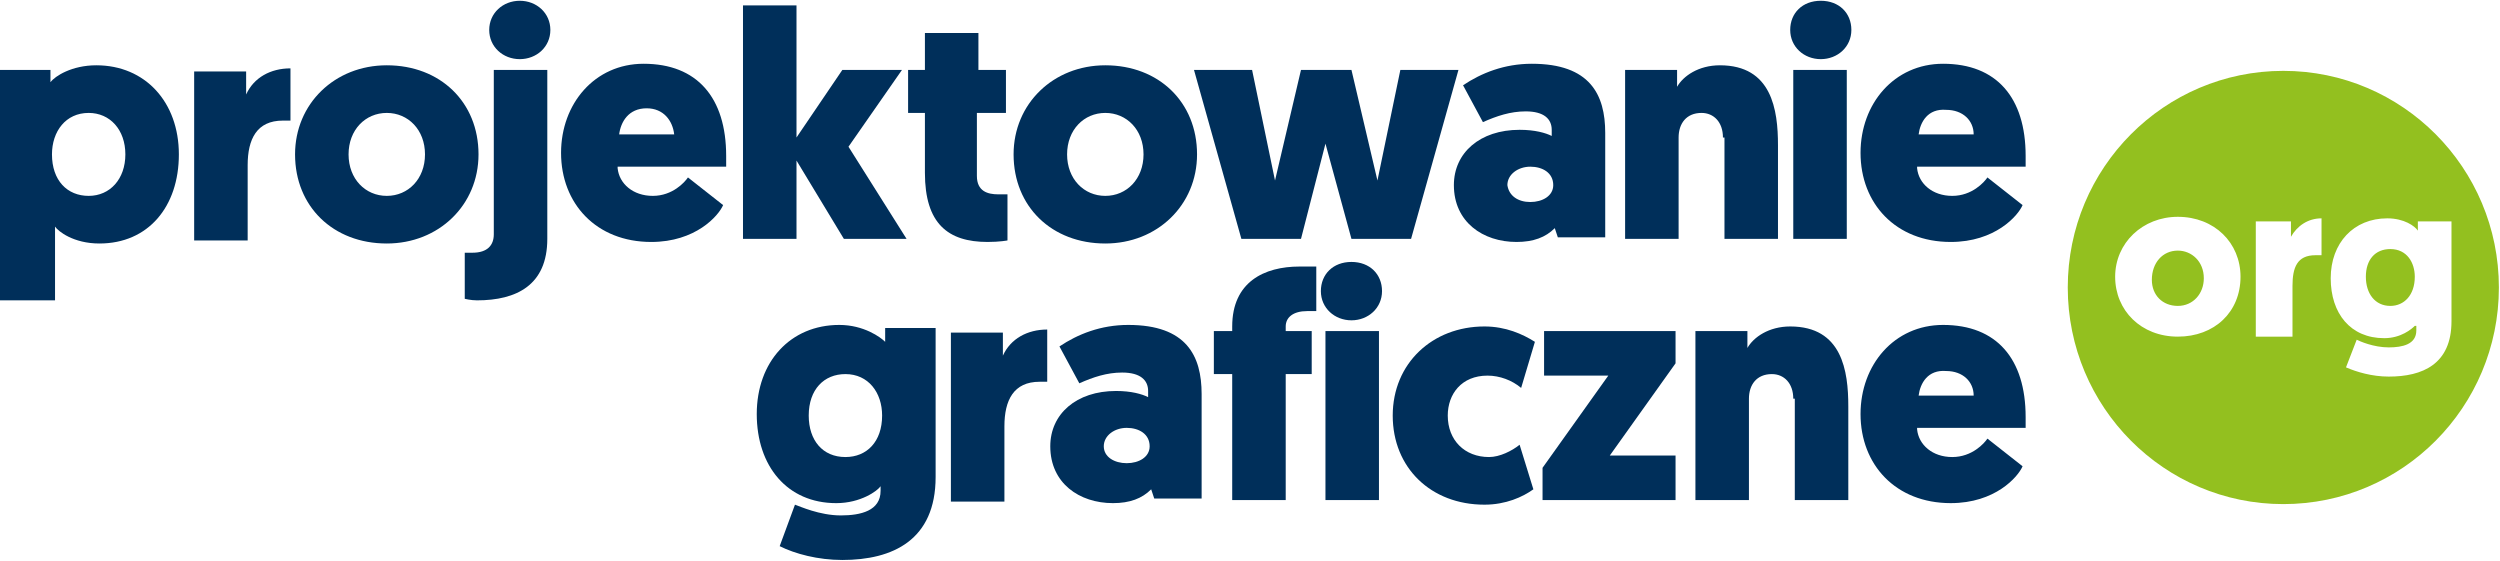
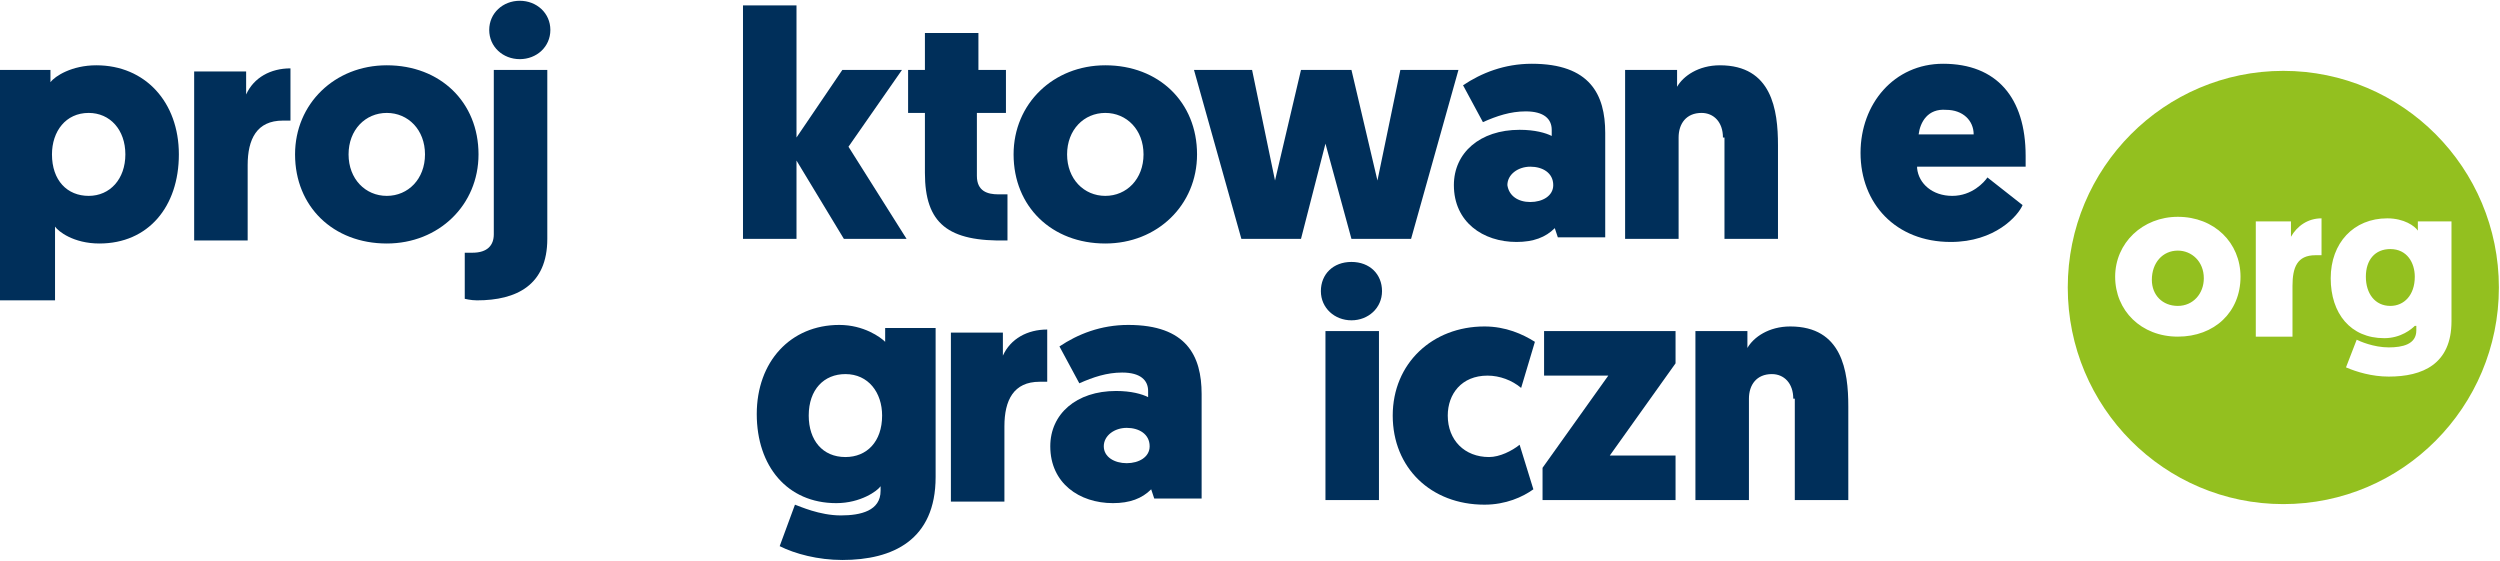
<svg xmlns="http://www.w3.org/2000/svg" width="214" height="48" viewBox="0 0 214 48" fill="none">
  <path fill-rule="evenodd" clip-rule="evenodd" d="M213.904 24.608C213.904 34.849 205.643 43.151 195.452 43.151C185.261 43.151 177 34.849 177 24.608C177 14.367 185.261 6.066 195.452 6.066C205.643 6.066 213.904 14.367 213.904 24.608ZM191.788 23.688C191.788 20.794 189.563 18.559 186.422 18.559C183.412 18.559 181.057 20.794 181.057 23.688C181.057 26.581 183.281 28.816 186.422 28.816C189.563 28.816 191.788 26.712 191.788 23.688ZM188.647 23.819C188.647 25.134 187.731 26.186 186.422 26.186C185.114 26.186 184.198 25.266 184.198 23.951C184.198 22.504 185.114 21.452 186.422 21.452C187.6 21.452 188.647 22.373 188.647 23.819ZM198.723 21.847H198.2C196.63 21.847 196.237 22.899 196.237 24.477V28.816H193.096V18.953H196.106V20.268C196.63 19.348 197.546 18.69 198.723 18.69V21.847ZM204.089 28.948C205.528 28.948 206.444 28.159 206.706 27.896H206.837V28.29C206.837 29.474 205.659 29.737 204.481 29.737C203.173 29.737 201.995 29.211 201.733 29.079L200.817 31.447C201.733 31.841 203.042 32.236 204.481 32.236C207.36 32.236 209.847 31.183 209.847 27.501V18.953H206.968V19.742C206.706 19.348 205.79 18.69 204.351 18.69C201.472 18.69 199.509 20.794 199.509 23.819C199.509 26.844 201.21 28.948 204.089 28.948ZM202.518 23.688C202.518 22.241 203.304 21.32 204.612 21.32C206.052 21.32 206.706 22.504 206.706 23.688C206.706 25.266 205.79 26.186 204.612 26.186C203.304 26.186 202.518 25.134 202.518 23.688Z" fill="#93C01F" />
  <path d="M4.319 7.036C4.711 6.51 6.151 5.589 8.244 5.589C12.432 5.589 15.311 8.745 15.311 13.216C15.311 17.688 12.694 20.844 8.506 20.844C6.281 20.844 4.973 19.792 4.711 19.397V25.709H0V5.984H4.319V7.036ZM7.59 16.767C9.422 16.767 10.731 15.32 10.731 13.216C10.731 11.112 9.422 9.666 7.59 9.666C5.627 9.666 4.449 11.244 4.449 13.216C4.449 15.452 5.758 16.767 7.59 16.767Z" fill="#002F5A" />
  <path d="M24.995 10.323C24.864 10.323 24.602 10.323 24.21 10.323C21.985 10.323 21.2 11.901 21.2 14.137V20.581H16.62V6.115H21.069V8.088C21.723 6.641 23.163 5.852 24.864 5.852V10.323H24.995Z" fill="#002F5A" />
  <path d="M33.109 5.589C37.689 5.589 40.961 8.745 40.961 13.216C40.961 17.556 37.558 20.844 33.109 20.844C28.528 20.844 25.257 17.688 25.257 13.216C25.257 8.877 28.659 5.589 33.109 5.589ZM33.109 16.767C34.941 16.767 36.38 15.32 36.38 13.216C36.38 11.112 34.941 9.666 33.109 9.666C31.277 9.666 29.837 11.112 29.837 13.216C29.837 15.32 31.277 16.767 33.109 16.767Z" fill="#002F5A" />
  <path d="M46.849 20.449C46.849 24.395 44.232 25.71 40.83 25.71C40.306 25.71 39.783 25.578 39.783 25.578V21.633C39.783 21.633 40.175 21.633 40.437 21.633C41.746 21.633 42.269 20.975 42.269 20.055V5.984H46.849V20.449ZM41.877 2.564C41.877 1.118 43.054 0.066 44.494 0.066C45.933 0.066 47.111 1.118 47.111 2.564C47.111 4.011 45.933 5.063 44.494 5.063C43.054 5.063 41.877 4.011 41.877 2.564Z" fill="#002F5A" />
-   <path d="M52.869 14.4C53 15.715 54.178 16.767 55.879 16.767C57.58 16.767 58.627 15.584 58.889 15.189L61.899 17.556C61.506 18.477 59.543 20.712 55.748 20.712C51.037 20.712 48.027 17.425 48.027 13.085C48.027 8.877 50.906 5.458 55.094 5.458C59.674 5.458 62.16 8.351 62.16 13.348C62.16 13.611 62.16 13.874 62.16 14.268H52.869V14.4ZM53 11.507H57.711C57.58 10.323 56.795 9.271 55.355 9.271C53.785 9.271 53.131 10.455 53 11.507Z" fill="#002F5A" />
  <path d="M72.63 12.559L77.603 20.449H72.237L68.18 13.742V20.449H63.6V0.46H68.18V11.77L72.106 5.984H77.21L72.63 12.559Z" fill="#002F5A" />
-   <path d="M83.622 5.984H86.109V9.666H83.622V15.057C83.622 16.373 84.538 16.636 85.454 16.636C85.716 16.636 85.978 16.636 86.24 16.636V20.581C86.24 20.581 85.585 20.712 84.538 20.712C81.136 20.712 79.173 19.134 79.173 14.794V9.666H77.733V5.984H79.173V2.827H83.753V5.984H83.622Z" fill="#002F5A" />
+   <path d="M83.622 5.984H86.109V9.666H83.622V15.057C83.622 16.373 84.538 16.636 85.454 16.636C85.716 16.636 85.978 16.636 86.24 16.636V20.581C81.136 20.712 79.173 19.134 79.173 14.794V9.666H77.733V5.984H79.173V2.827H83.753V5.984H83.622Z" fill="#002F5A" />
  <path d="M94.615 5.589C99.195 5.589 102.467 8.745 102.467 13.216C102.467 17.556 99.064 20.844 94.615 20.844C90.034 20.844 86.763 17.688 86.763 13.216C86.763 8.877 90.165 5.589 94.615 5.589ZM94.615 16.767C96.447 16.767 97.886 15.32 97.886 13.216C97.886 11.112 96.447 9.666 94.615 9.666C92.783 9.666 91.343 11.112 91.343 13.216C91.343 15.32 92.783 16.767 94.615 16.767Z" fill="#002F5A" />
  <path d="M113.459 12.296L111.365 20.449H106.262L102.205 5.984H107.178L109.141 15.452L111.365 5.984H115.684L117.909 15.452L119.871 5.984H124.844L120.788 20.449H115.684L113.459 12.296Z" fill="#002F5A" />
  <path d="M130.079 11.112C131.388 11.112 132.304 11.375 132.827 11.638V11.112C132.827 10.192 132.173 9.534 130.603 9.534C129.294 9.534 128.116 9.929 126.938 10.455L125.237 7.299C126.807 6.247 128.77 5.458 131.126 5.458C136.099 5.458 137.407 8.088 137.407 11.375V20.318H133.351L133.089 19.529C132.304 20.318 131.257 20.712 129.817 20.712C126.938 20.712 124.452 19.003 124.452 15.847C124.452 13.085 126.677 11.112 130.079 11.112ZM130.995 17.293C132.042 17.293 132.958 16.767 132.958 15.847C132.958 14.794 132.042 14.268 130.995 14.268C129.948 14.268 129.032 14.926 129.032 15.847C129.163 16.767 129.948 17.293 130.995 17.293Z" fill="#002F5A" />
  <path d="M147.484 11.77C147.484 10.455 146.699 9.666 145.652 9.666C144.343 9.666 143.689 10.586 143.689 11.77V20.449H139.109V5.984H143.558V7.43C144.081 6.51 145.39 5.589 147.222 5.589C151.672 5.589 152.195 9.403 152.195 12.427V20.449H147.615V11.77H147.484Z" fill="#002F5A" />
-   <path d="M153.242 2.564C153.242 1.118 154.289 0.066 155.859 0.066C157.43 0.066 158.477 1.118 158.477 2.564C158.477 4.011 157.299 5.063 155.859 5.063C154.42 5.063 153.242 4.011 153.242 2.564ZM158.084 20.449H153.504V5.984H158.084V20.449Z" fill="#002F5A" />
  <path d="M164.104 14.4C164.235 15.715 165.412 16.767 167.114 16.767C168.815 16.767 169.862 15.584 170.123 15.189L173.133 17.556C172.741 18.477 170.778 20.712 166.983 20.712C162.272 20.712 159.262 17.425 159.262 13.085C159.262 8.877 162.141 5.458 166.328 5.458C170.909 5.458 173.395 8.351 173.395 13.348C173.395 13.611 173.395 13.874 173.395 14.268H164.104V14.4ZM164.235 11.507H168.946C168.946 10.323 168.03 9.403 166.59 9.403C165.02 9.271 164.365 10.455 164.235 11.507Z" fill="#002F5A" />
  <path d="M75.378 41.622C75.116 42.016 73.677 43.069 71.583 43.069C67.395 43.069 64.778 39.912 64.778 35.441C64.778 30.97 67.657 27.814 71.844 27.814C73.938 27.814 75.378 28.866 75.77 29.26V28.077H80.089V40.833C80.089 46.225 76.425 47.934 72.106 47.934C70.012 47.934 68.049 47.408 66.741 46.751L68.049 43.2C68.442 43.331 70.143 44.12 71.975 44.12C73.677 44.12 75.378 43.726 75.378 42.016V41.622ZM72.368 32.022C70.536 32.022 69.227 33.337 69.227 35.573C69.227 37.677 70.405 39.123 72.368 39.123C74.2 39.123 75.509 37.808 75.509 35.573C75.509 33.6 74.331 32.022 72.368 32.022Z" fill="#002F5A" />
  <path d="M89.773 32.679C89.642 32.679 89.38 32.679 88.988 32.679C86.763 32.679 85.978 34.258 85.978 36.493V42.937H81.397V28.471H85.847V30.444C86.501 28.997 87.941 28.208 89.642 28.208V32.679H89.773Z" fill="#002F5A" />
  <path d="M95.531 33.468C96.84 33.468 97.756 33.731 98.279 33.995V33.468C98.279 32.548 97.625 31.89 96.054 31.89C94.746 31.89 93.568 32.285 92.39 32.811L90.689 29.655C92.259 28.603 94.222 27.814 96.578 27.814C101.551 27.814 102.859 30.444 102.859 33.731V42.674H98.803L98.541 41.885C97.756 42.674 96.709 43.068 95.269 43.068C92.39 43.068 89.904 41.359 89.904 38.203C89.904 35.441 92.129 33.468 95.531 33.468ZM96.447 39.649C97.494 39.649 98.41 39.123 98.41 38.203C98.41 37.151 97.494 36.625 96.447 36.625C95.4 36.625 94.484 37.282 94.484 38.203C94.484 39.123 95.4 39.649 96.447 39.649Z" fill="#002F5A" />
-   <path d="M110.057 28.34H112.282V32.022H110.057V42.806H105.477V32.022H103.906V28.34H105.477V27.945C105.477 24.131 108.225 22.816 111.235 22.816C111.758 22.816 112.151 22.816 112.674 22.816V26.63C112.543 26.63 112.282 26.63 111.889 26.63C110.711 26.63 110.057 27.156 110.057 27.945V28.34Z" fill="#002F5A" />
  <path d="M113.067 24.921C113.067 23.474 114.114 22.422 115.684 22.422C117.254 22.422 118.301 23.474 118.301 24.921C118.301 26.367 117.123 27.419 115.684 27.419C114.244 27.419 113.067 26.367 113.067 24.921ZM118.039 42.805H113.459V28.34H118.039V42.805Z" fill="#002F5A" />
  <path d="M130.079 38.071L131.257 41.885C130.341 42.542 128.901 43.2 127.069 43.2C122.489 43.2 119.217 40.044 119.217 35.572C119.217 31.101 122.62 27.945 127.069 27.945C128.901 27.945 130.341 28.603 131.388 29.26L130.21 33.205C129.425 32.548 128.378 32.153 127.331 32.153C125.106 32.153 123.928 33.731 123.928 35.572C123.928 37.677 125.368 39.123 127.462 39.123C128.378 39.123 129.425 38.597 130.079 38.071Z" fill="#002F5A" />
  <path d="M137.8 38.992H143.427V42.806H132.042V40.044L137.669 32.153H132.173V28.34H143.427V31.101L137.8 38.992Z" fill="#002F5A" />
  <path d="M153.504 34.126C153.504 32.811 152.719 32.022 151.672 32.022C150.363 32.022 149.709 32.942 149.709 34.126V42.805H145.128V28.34H149.578V29.786C150.101 28.866 151.41 27.945 153.242 27.945C157.691 27.945 158.215 31.759 158.215 34.783V42.805H153.635V34.126H153.504Z" fill="#002F5A" />
-   <path d="M164.104 36.756C164.235 38.071 165.412 39.123 167.114 39.123C168.815 39.123 169.862 37.94 170.123 37.545L173.133 39.912C172.741 40.833 170.778 43.068 166.983 43.068C162.272 43.068 159.262 39.781 159.262 35.441C159.262 31.233 162.141 27.814 166.328 27.814C170.909 27.814 173.395 30.707 173.395 35.704C173.395 35.967 173.395 36.23 173.395 36.625H164.104V36.756ZM164.235 33.863H168.946C168.946 32.679 168.03 31.759 166.59 31.759C165.02 31.627 164.365 32.811 164.235 33.863Z" fill="#002F5A" />
</svg>